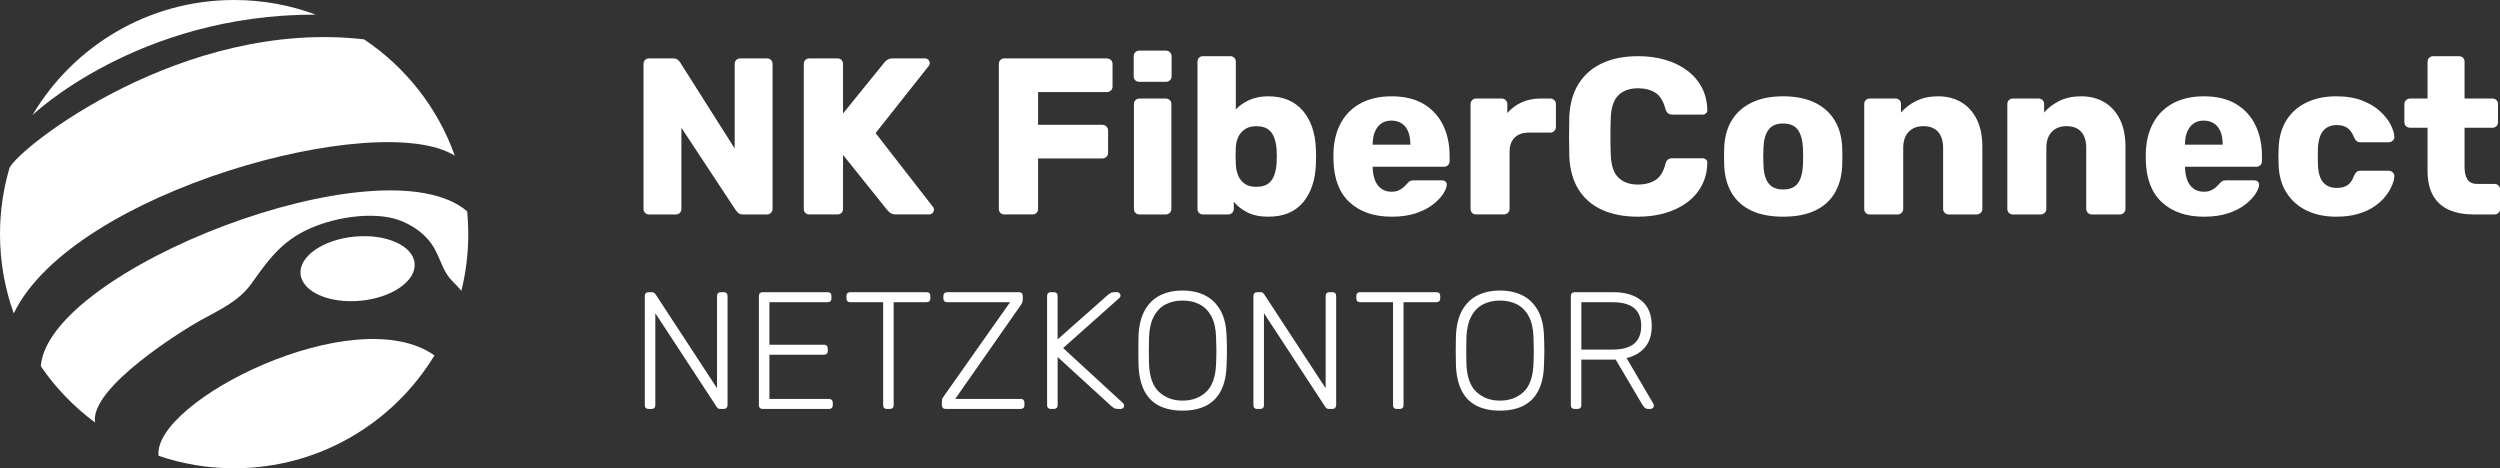
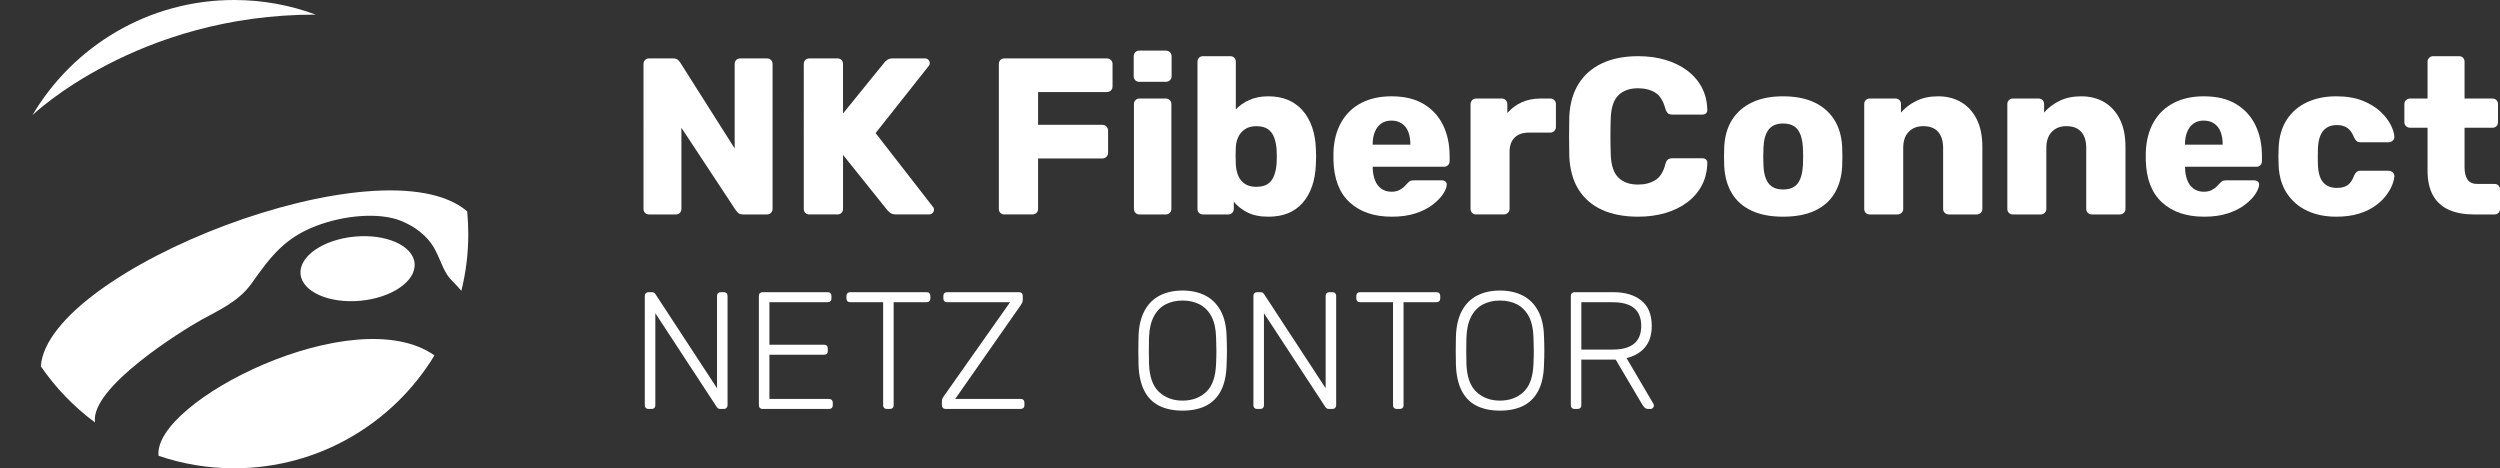
<svg xmlns="http://www.w3.org/2000/svg" id="Ebene_2" viewBox="0 0 1441.46 270">
  <rect x="0" y="0" width="1441.46" height="270" fill="#333333" stroke="none" />
  <defs>
    <style>.cls-1{fill:#fff;stroke-width:0px;}</style>
  </defs>
  <g id="Ebene_1-2">
-     <path class="cls-1" d="M7.94,180.7c-5.14-14.27-7.94-29.66-7.94-45.7,0-13.27,1.92-26.09,5.49-38.2C11.33,84.68,105.55,10.71,209.92,22.69c23.96,16.01,42.51,39.48,52.32,67.1C218.75,62.37,41.75,110.26,7.94,180.7" />
    <path class="cls-1" d="M182.08,8.44c-14.66-5.45-30.52-8.44-47.07-8.44C85.51,0,42.24,26.64,18.73,66.35c0,0,60.42-58.12,163.34-57.92Z" />
    <path class="cls-1" d="M54.78,243.58c-12.14-8.97-22.71-19.94-31.25-32.41,4.19-55.74,197.29-131.02,245.84-89.3.41,4.32.63,8.7.63,13.12,0,11.27-1.38,22.22-3.99,32.69-1.42-1.7-3.1-3.56-4.9-5.31-5.23-5.06-6.28-10.64-9.94-17.79-2.48-5.15-8.31-12.54-20.06-17.27-12.09-4.86-32.08-3.45-48.84,2.96-18.03,6.9-26.16,17.45-37.33,33.32-7.48,10.39-18.93,15.33-29.3,21.1-10.09,5.61-63.86,38.7-60.86,58.87Z" />
    <path class="cls-1" d="M250.5,204.92c-23.67,39.01-66.54,65.08-115.5,65.08-15.25,0-29.9-2.53-43.57-7.19-3.62-31.38,113.2-90.34,159.06-57.89,0-.01,0,0,0,0Z" />
    <path class="cls-1" d="M239.05,151.78c.97,10.2-12.96,19.88-31.11,21.62-18.16,1.72-33.68-5.14-34.65-15.35-.97-10.2,12.96-19.88,31.12-21.62,18.15-1.73,33.67,5.14,34.64,15.35" />
    <path class="cls-1" d="M374.25,123.65c-.94,0-1.71-.3-2.31-.9-.6-.6-.9-1.37-.9-2.31V36.89c0-.94.3-1.71.9-2.31s1.37-.9,2.31-.9h13.62c1.46,0,2.51.32,3.15.96s1.05,1.14,1.22,1.48l31.36,49.49v-48.71c0-.94.3-1.71.9-2.31s1.37-.9,2.31-.9h15.42c.94,0,1.71.3,2.31.9.6.6.9,1.37.9,2.31v83.55c0,.86-.3,1.61-.9,2.25-.6.64-1.37.96-2.31.96h-13.75c-1.37,0-2.38-.34-3.02-1.03-.64-.69-1.05-1.16-1.22-1.41l-31.36-47.56v46.79c0,.94-.3,1.71-.9,2.31s-1.37.9-2.31.9h-15.42Z" />
    <path class="cls-1" d="M466.66,123.65c-.94,0-1.71-.3-2.31-.9-.6-.6-.9-1.37-.9-2.31V36.89c0-.94.3-1.71.9-2.31s1.37-.9,2.31-.9h16.2c.94,0,1.71.3,2.31.9.6.6.9,1.37.9,2.31v28.54l23.78-29.31c.34-.51.92-1.05,1.74-1.61.81-.56,1.91-.84,3.28-.84h18.51c.77,0,1.41.28,1.93.84.51.56.77,1.18.77,1.86,0,.6-.17,1.12-.51,1.54l-30.72,38.82,33.16,42.67c.34.34.51.86.51,1.54s-.28,1.31-.83,1.86c-.56.56-1.18.83-1.86.83h-19.15c-1.54,0-2.72-.34-3.54-1.03-.82-.69-1.35-1.2-1.61-1.54l-25.45-31.75v31.11c0,.94-.3,1.71-.9,2.31s-1.37.9-2.31.9h-16.2Z" />
    <path class="cls-1" d="M579.13,123.65c-.94,0-1.71-.3-2.31-.9-.6-.6-.9-1.37-.9-2.31V36.89c0-.94.3-1.71.9-2.31s1.37-.9,2.31-.9h59c.94,0,1.74.3,2.38.9.64.6.96,1.37.96,2.31v12.98c0,.94-.32,1.71-.96,2.31-.64.6-1.44.9-2.38.9h-39.59v18.89h37.02c.94,0,1.74.32,2.38.96s.96,1.44.96,2.38v12.85c0,.86-.32,1.61-.96,2.25-.64.64-1.44.96-2.38.96h-37.02v29.05c0,.94-.3,1.71-.9,2.31s-1.37.9-2.31.9h-16.2Z" />
    <path class="cls-1" d="M656.89,47.17c-.94,0-1.71-.3-2.31-.9-.6-.6-.9-1.37-.9-2.31v-11.44c0-.94.3-1.74.9-2.38.6-.64,1.37-.96,2.31-.96h15.3c.94,0,1.74.32,2.38.96s.96,1.44.96,2.38v11.44c0,.94-.32,1.71-.96,2.31s-1.44.9-2.38.9h-15.3ZM657.02,123.65c-.94,0-1.71-.3-2.31-.9-.6-.6-.9-1.37-.9-2.31v-60.41c0-.94.3-1.71.9-2.31.6-.6,1.37-.9,2.31-.9h15.17c.86,0,1.61.3,2.25.9.64.6.96,1.37.96,2.31v60.41c0,.94-.32,1.71-.96,2.31-.64.6-1.39.9-2.25.9h-15.17Z" />
    <path class="cls-1" d="M731.31,124.94c-4.8,0-8.8-.81-12.02-2.44-3.21-1.63-5.85-3.68-7.9-6.17v4.11c0,.94-.32,1.71-.96,2.31-.64.6-1.39.9-2.25.9h-14.52c-.94,0-1.71-.3-2.31-.9-.6-.6-.9-1.37-.9-2.31V35.6c0-.94.3-1.71.9-2.31.6-.6,1.37-.9,2.31-.9h15.68c.94,0,1.71.3,2.31.9.6.6.9,1.37.9,2.31v27.51c2.06-2.23,4.65-4.05,7.78-5.46,3.13-1.41,6.79-2.12,10.99-2.12s8.08.71,11.38,2.12c3.3,1.41,6.11,3.45,8.42,6.11,2.31,2.66,4.11,5.83,5.4,9.51,1.29,3.69,2.01,7.84,2.19,12.47.08,1.63.13,3.11.13,4.44s-.04,2.85-.13,4.56c-.17,4.8-.92,9.06-2.25,12.79-1.33,3.73-3.15,6.9-5.46,9.51-2.31,2.62-5.1,4.58-8.35,5.91-3.26,1.33-7.03,1.99-11.31,1.99ZM724.37,107.71c2.91,0,5.18-.6,6.81-1.8,1.63-1.2,2.81-2.83,3.54-4.88.73-2.06,1.18-4.33,1.35-6.81.17-2.66.17-5.31,0-7.97-.17-2.48-.62-4.76-1.35-6.81-.73-2.06-1.91-3.68-3.54-4.88-1.63-1.2-3.9-1.8-6.81-1.8-2.66,0-4.84.58-6.55,1.74-1.72,1.16-3,2.66-3.86,4.5-.86,1.84-1.33,3.84-1.41,5.98-.09,1.63-.13,3.21-.13,4.76s.04,3.17.13,4.88c.08,2.31.51,4.46,1.29,6.43.77,1.97,2.01,3.58,3.73,4.82,1.71,1.24,3.99,1.86,6.81,1.86Z" />
    <path class="cls-1" d="M802.39,124.94c-10.11,0-18.17-2.74-24.16-8.23-6-5.48-9.13-13.62-9.38-24.42v-4.5c.26-6.77,1.78-12.57,4.56-17.42,2.78-4.84,6.64-8.53,11.57-11.05,4.93-2.53,10.69-3.79,17.29-3.79,7.54,0,13.77,1.5,18.7,4.5,4.93,3,8.63,7.07,11.12,12.21,2.48,5.14,3.73,11.01,3.73,17.61v3.09c0,.94-.32,1.71-.96,2.31-.64.6-1.39.9-2.25.9h-41.13v.9c.08,2.49.51,4.76,1.29,6.81s1.97,3.69,3.6,4.88c1.63,1.2,3.6,1.8,5.91,1.8,1.71,0,3.15-.28,4.31-.84,1.16-.56,2.12-1.2,2.89-1.93.77-.73,1.37-1.35,1.8-1.86.77-.86,1.39-1.39,1.86-1.61.47-.21,1.22-.32,2.25-.32h15.94c.86,0,1.56.24,2.12.71.56.47.79,1.14.71,1.99-.09,1.46-.82,3.21-2.18,5.27-1.37,2.06-3.36,4.09-5.98,6.11-2.62,2.01-5.89,3.66-9.83,4.95-3.94,1.29-8.53,1.93-13.75,1.93ZM791.47,83.42h21.72v-.26c0-2.74-.41-5.14-1.22-7.2-.82-2.06-2.06-3.64-3.73-4.76-1.67-1.11-3.66-1.67-5.98-1.67s-4.26.56-5.85,1.67c-1.59,1.11-2.81,2.7-3.66,4.76-.86,2.06-1.29,4.46-1.29,7.2v.26Z" />
    <path class="cls-1" d="M851.11,123.65c-.94,0-1.71-.3-2.31-.9-.6-.6-.9-1.37-.9-2.31v-60.41c0-.86.3-1.61.9-2.25.6-.64,1.37-.96,2.31-.96h14.78c.94,0,1.71.32,2.31.96.6.64.9,1.39.9,2.25v5.14c2.31-2.66,5.08-4.71,8.29-6.17,3.21-1.46,6.83-2.19,10.86-2.19h5.66c.86,0,1.61.3,2.25.9s.96,1.37.96,2.31v13.24c0,.86-.32,1.61-.96,2.25s-1.39.96-2.25.96h-12.47c-3.51,0-6.23.96-8.16,2.89s-2.89,4.65-2.89,8.16v32.9c0,.94-.32,1.71-.96,2.31-.64.6-1.44.9-2.38.9h-15.94Z" />
    <path class="cls-1" d="M944.55,124.94c-8.14,0-15.1-1.33-20.89-3.98-5.78-2.65-10.28-6.55-13.5-11.7-3.21-5.14-4.99-11.52-5.33-19.15-.09-3.51-.13-7.28-.13-11.31s.04-7.88.13-11.57c.34-7.46,2.14-13.77,5.4-18.96,3.25-5.18,7.8-9.13,13.62-11.83,5.83-2.7,12.73-4.05,20.69-4.05,5.66,0,10.88.71,15.68,2.12,4.8,1.41,9,3.47,12.6,6.17,3.6,2.7,6.4,5.96,8.42,9.77,2.01,3.81,3.06,8.12,3.15,12.92.08.77-.15,1.41-.71,1.93-.56.51-1.22.77-1.99.77h-17.35c-1.12,0-1.97-.24-2.57-.71-.6-.47-1.11-1.35-1.54-2.64-1.2-4.54-3.15-7.65-5.85-9.32-2.7-1.67-6.02-2.51-9.96-2.51-4.71,0-8.44,1.31-11.18,3.92-2.74,2.62-4.24,6.96-4.5,13.05-.26,7.03-.26,14.22,0,21.59.26,6.08,1.75,10.43,4.5,13.05,2.74,2.61,6.47,3.92,11.18,3.92,3.94,0,7.28-.86,10.03-2.57,2.74-1.71,4.67-4.8,5.78-9.25.34-1.29.83-2.16,1.48-2.63.64-.47,1.52-.71,2.64-.71h17.35c.77,0,1.43.26,1.99.77.56.51.79,1.16.71,1.93-.09,4.8-1.14,9.11-3.15,12.92-2.01,3.81-4.82,7.07-8.42,9.77-3.6,2.7-7.8,4.76-12.6,6.17-4.8,1.41-10.03,2.12-15.68,2.12Z" />
    <path class="cls-1" d="M1028.1,124.94c-7.2,0-13.26-1.16-18.19-3.47-4.93-2.31-8.7-5.63-11.31-9.96-2.61-4.33-4.09-9.49-4.43-15.49-.09-1.71-.13-3.66-.13-5.85s.04-4.09.13-5.72c.34-6.08,1.88-11.27,4.63-15.55,2.74-4.28,6.58-7.58,11.5-9.9,4.93-2.31,10.86-3.47,17.8-3.47s13,1.16,17.93,3.47c4.93,2.31,8.76,5.61,11.5,9.9,2.74,4.29,4.28,9.47,4.63,15.55.08,1.63.13,3.54.13,5.72s-.04,4.13-.13,5.85c-.34,6-1.82,11.16-4.43,15.49-2.61,4.33-6.38,7.65-11.31,9.96-4.93,2.31-11.03,3.47-18.32,3.47ZM1028.1,109.25c3.86,0,6.66-1.16,8.42-3.47,1.76-2.31,2.76-5.79,3.02-10.41.08-1.29.13-3,.13-5.14s-.04-3.86-.13-5.14c-.26-4.54-1.26-7.99-3.02-10.35-1.76-2.36-4.56-3.53-8.42-3.53s-6.56,1.18-8.35,3.53c-1.8,2.36-2.79,5.81-2.96,10.35-.09,1.29-.13,3-.13,5.14s.04,3.86.13,5.14c.17,4.63,1.16,8.1,2.96,10.41,1.8,2.31,4.58,3.47,8.35,3.47Z" />
    <path class="cls-1" d="M1078.09,123.65c-.94,0-1.71-.3-2.31-.9-.6-.6-.9-1.37-.9-2.31v-60.41c0-.94.3-1.71.9-2.31.6-.6,1.37-.9,2.31-.9h14.78c.94,0,1.71.3,2.31.9.6.6.9,1.37.9,2.31v4.88c2.23-2.65,5.14-4.88,8.74-6.68s7.84-2.7,12.72-2.7,9.36,1.12,13.17,3.34c3.81,2.23,6.81,5.51,9,9.83,2.18,4.33,3.28,9.62,3.28,15.87v35.86c0,.94-.32,1.71-.96,2.31-.64.6-1.39.9-2.25.9h-16.2c-.86,0-1.61-.3-2.25-.9-.64-.6-.96-1.37-.96-2.31v-35.09c0-4.03-.96-7.13-2.89-9.32-1.93-2.19-4.78-3.28-8.55-3.28-3.51,0-6.32,1.09-8.42,3.28-2.1,2.18-3.15,5.29-3.15,9.32v35.09c0,.94-.32,1.71-.96,2.31-.64.6-1.39.9-2.25.9h-16.07Z" />
    <path class="cls-1" d="M1160.61,123.65c-.94,0-1.71-.3-2.31-.9-.6-.6-.9-1.37-.9-2.31v-60.41c0-.94.3-1.71.9-2.31.6-.6,1.37-.9,2.31-.9h14.78c.94,0,1.71.3,2.31.9.6.6.9,1.37.9,2.31v4.88c2.23-2.65,5.14-4.88,8.74-6.68s7.84-2.7,12.72-2.7,9.36,1.12,13.17,3.34c3.81,2.23,6.81,5.51,9,9.83,2.18,4.33,3.28,9.62,3.28,15.87v35.86c0,.94-.32,1.71-.96,2.31-.64.6-1.39.9-2.25.9h-16.2c-.86,0-1.61-.3-2.25-.9-.64-.6-.96-1.37-.96-2.31v-35.09c0-4.03-.96-7.13-2.89-9.32-1.93-2.19-4.78-3.28-8.55-3.28-3.51,0-6.32,1.09-8.42,3.28-2.1,2.18-3.15,5.29-3.15,9.32v35.09c0,.94-.32,1.71-.96,2.31-.64.6-1.39.9-2.25.9h-16.07Z" />
    <path class="cls-1" d="M1270.77,124.94c-10.11,0-18.17-2.74-24.16-8.23-6-5.48-9.13-13.62-9.38-24.42v-4.5c.26-6.77,1.78-12.57,4.56-17.42,2.78-4.84,6.64-8.53,11.57-11.05,4.93-2.53,10.69-3.79,17.29-3.79,7.54,0,13.77,1.5,18.7,4.5,4.93,3,8.63,7.07,11.12,12.21,2.48,5.14,3.73,11.01,3.73,17.61v3.09c0,.94-.32,1.71-.96,2.31-.64.6-1.39.9-2.25.9h-41.13v.9c.08,2.49.51,4.76,1.29,6.81s1.97,3.69,3.6,4.88c1.63,1.2,3.6,1.8,5.91,1.8,1.71,0,3.15-.28,4.31-.84,1.16-.56,2.12-1.2,2.89-1.93.77-.73,1.37-1.35,1.8-1.86.77-.86,1.39-1.39,1.86-1.61.47-.21,1.22-.32,2.25-.32h15.94c.86,0,1.56.24,2.12.71.56.47.79,1.14.71,1.99-.09,1.46-.82,3.21-2.18,5.27-1.37,2.06-3.36,4.09-5.98,6.11-2.62,2.01-5.89,3.66-9.83,4.95-3.94,1.29-8.53,1.93-13.75,1.93ZM1259.84,83.42h21.72v-.26c0-2.74-.41-5.14-1.22-7.2-.82-2.06-2.06-3.64-3.73-4.76-1.67-1.11-3.66-1.67-5.98-1.67s-4.26.56-5.85,1.67c-1.59,1.11-2.81,2.7-3.66,4.76-.86,2.06-1.29,4.46-1.29,7.2v.26Z" />
    <path class="cls-1" d="M1346.99,124.94c-6.34,0-11.95-1.16-16.84-3.47-4.88-2.31-8.76-5.68-11.63-10.09-2.87-4.41-4.43-9.7-4.69-15.87-.09-1.37-.13-3.11-.13-5.21s.04-3.83.13-5.21c.26-6.25,1.8-11.59,4.63-16,2.83-4.41,6.7-7.78,11.63-10.09,4.93-2.31,10.56-3.47,16.9-3.47,5.91,0,10.97.84,15.17,2.51,4.2,1.67,7.63,3.75,10.28,6.23,2.66,2.49,4.65,5.04,5.98,7.65,1.33,2.61,2.03,4.91,2.12,6.88.08.86-.21,1.61-.9,2.25-.69.64-1.46.96-2.31.96h-16.32c-.94,0-1.67-.21-2.18-.64-.51-.43-.99-1.07-1.41-1.93-1.03-2.66-2.34-4.54-3.92-5.66-1.59-1.11-3.62-1.67-6.1-1.67-3.43,0-6.06,1.11-7.91,3.34-1.84,2.23-2.85,5.66-3.02,10.28-.09,3.43-.09,6.47,0,9.13.17,4.71,1.18,8.14,3.02,10.28,1.84,2.14,4.48,3.21,7.91,3.21,2.65,0,4.75-.56,6.3-1.67,1.54-1.11,2.78-3,3.73-5.65.43-.86.9-1.5,1.41-1.93.51-.43,1.24-.64,2.18-.64h16.32c.86,0,1.63.32,2.31.96.68.64.98,1.39.9,2.25-.09,1.46-.51,3.15-1.29,5.08-.77,1.93-1.97,3.96-3.6,6.11-1.63,2.14-3.75,4.14-6.36,5.98-2.62,1.84-5.76,3.32-9.45,4.43-3.69,1.11-7.97,1.67-12.85,1.67Z" />
    <path class="cls-1" d="M1426.29,123.65c-5.48,0-10.22-.88-14.2-2.63-3.98-1.75-7.05-4.5-9.19-8.23-2.14-3.73-3.21-8.55-3.21-14.46v-24.68h-10.03c-.94,0-1.74-.3-2.38-.9-.64-.6-.96-1.37-.96-2.31v-10.41c0-.94.32-1.71.96-2.31s1.43-.9,2.38-.9h10.03v-21.21c0-.94.32-1.71.96-2.31.64-.6,1.39-.9,2.25-.9h14.91c.94,0,1.71.3,2.31.9.6.6.9,1.37.9,2.31v21.21h16.07c.94,0,1.71.3,2.31.9.6.6.9,1.37.9,2.31v10.41c0,.94-.3,1.71-.9,2.31-.6.6-1.37.9-2.31.9h-16.07v22.88c0,2.92.56,5.23,1.67,6.94,1.11,1.71,3,2.57,5.66,2.57h9.9c.94,0,1.71.3,2.31.9.6.6.9,1.37.9,2.31v11.18c0,.94-.3,1.71-.9,2.31s-1.37.9-2.31.9h-11.95Z" />
    <path class="cls-1" d="M373.9,235.79c-.64,0-1.15-.19-1.54-.58s-.58-.9-.58-1.54v-62.99c0-.71.19-1.25.58-1.63s.9-.58,1.54-.58h2.02c.64,0,1.12.16,1.44.48.32.32.51.55.58.67l35.49,54.24v-53.18c0-.71.19-1.25.58-1.63s.9-.58,1.54-.58h1.73c.71,0,1.25.19,1.63.58s.58.93.58,1.63v62.9c0,.64-.19,1.17-.58,1.59-.38.42-.9.62-1.54.62h-2.12c-.64,0-1.11-.16-1.39-.48-.29-.32-.5-.54-.62-.67l-35.39-54.05v53.09c0,.64-.19,1.15-.58,1.54-.38.38-.93.58-1.63.58h-1.73Z" />
    <path class="cls-1" d="M439.68,235.79c-.64,0-1.15-.19-1.54-.58s-.58-.9-.58-1.54v-62.99c0-.71.19-1.25.58-1.63s.9-.58,1.54-.58h37.51c.7,0,1.25.19,1.63.58s.58.93.58,1.63v1.44c0,.64-.19,1.15-.58,1.54s-.93.58-1.63.58h-33.56v24.52h31.45c.71,0,1.25.19,1.63.58.38.38.58.93.58,1.64v1.44c0,.64-.19,1.15-.58,1.54-.38.38-.93.58-1.63.58h-31.45v25.49h34.33c.7,0,1.25.19,1.63.58s.58.93.58,1.63v1.44c0,.64-.19,1.15-.58,1.54s-.93.58-1.63.58h-38.28Z" />
    <path class="cls-1" d="M511.33,235.79c-.64,0-1.15-.19-1.54-.58s-.58-.9-.58-1.54v-59.43h-19.04c-.64,0-1.15-.19-1.54-.58s-.58-.9-.58-1.54v-1.44c0-.71.19-1.25.58-1.63s.9-.58,1.54-.58h44.05c.71,0,1.25.19,1.63.58.38.38.58.93.58,1.63v1.44c0,.64-.19,1.15-.58,1.54-.38.38-.93.58-1.63.58h-18.95v59.43c0,.64-.19,1.15-.58,1.54s-.93.58-1.63.58h-1.73Z" />
    <path class="cls-1" d="M545.18,235.79c-.64,0-1.15-.21-1.54-.62-.38-.42-.58-.95-.58-1.59v-1.92c0-.96.19-1.75.58-2.36.38-.61.67-1.04.87-1.3l37.89-53.76h-36.35c-.64,0-1.15-.19-1.54-.58s-.58-.9-.58-1.54v-1.44c0-.71.19-1.25.58-1.63s.9-.58,1.54-.58h41.45c.71,0,1.25.19,1.63.58s.58.93.58,1.63v1.92c0,.83-.13,1.51-.38,2.02-.26.51-.55.99-.87,1.44l-37.7,53.95h37.7c.7,0,1.25.19,1.63.58s.58.93.58,1.63v1.44c0,.64-.19,1.15-.58,1.54s-.93.58-1.63.58h-43.28Z" />
-     <path class="cls-1" d="M605.86,235.79c-.64,0-1.15-.19-1.54-.58s-.58-.9-.58-1.54v-62.99c0-.71.19-1.25.58-1.63s.9-.58,1.54-.58h1.73c.71,0,1.25.19,1.63.58.38.38.58.93.58,1.63v25l29.14-25.77c.25-.19.67-.48,1.25-.87s1.38-.58,2.4-.58h1.54c.51,0,.96.19,1.35.58s.58.83.58,1.35-.16.93-.48,1.25l-32.6,29.04,34.62,31.83c.38.38.58.83.58,1.35s-.19.96-.58,1.35-.83.58-1.35.58h-1.63c-1.03,0-1.83-.19-2.4-.58s-1-.67-1.25-.87l-31.16-28.47v27.79c0,.64-.19,1.15-.58,1.54-.38.38-.93.58-1.63.58h-1.73Z" />
    <path class="cls-1" d="M681.84,236.76c-5.32,0-9.84-.95-13.56-2.84-3.72-1.89-6.57-4.81-8.56-8.75-1.99-3.94-3.08-8.93-3.27-14.95-.06-2.89-.1-5.58-.1-8.08s.03-5.19.1-8.08c.19-5.96,1.35-10.92,3.46-14.86,2.12-3.94,5.05-6.88,8.8-8.8,3.75-1.92,8.13-2.88,13.13-2.88s9.38.96,13.13,2.88c3.75,1.92,6.7,4.86,8.85,8.8,2.15,3.94,3.29,8.9,3.42,14.86.13,2.88.19,5.58.19,8.08s-.06,5.19-.19,8.08c-.13,6.03-1.2,11.01-3.22,14.95-2.02,3.94-4.89,6.86-8.61,8.75-3.72,1.89-8.24,2.84-13.56,2.84ZM681.84,230.99c5.51,0,10.05-1.67,13.61-5s5.46-8.75,5.72-16.25c.13-2.88.19-5.42.19-7.6s-.06-4.71-.19-7.6c-.13-5-1.04-9.07-2.74-12.21-1.7-3.14-3.98-5.43-6.83-6.88-2.85-1.44-6.11-2.16-9.76-2.16s-6.81.72-9.67,2.16c-2.85,1.44-5.13,3.74-6.83,6.88-1.7,3.14-2.65,7.21-2.84,12.21-.06,2.89-.1,5.42-.1,7.6s.03,4.71.1,7.6c.26,7.5,2.18,12.92,5.77,16.25,3.59,3.33,8.11,5,13.56,5Z" />
    <path class="cls-1" d="M724.82,235.79c-.64,0-1.15-.19-1.54-.58s-.58-.9-.58-1.54v-62.99c0-.71.19-1.25.58-1.63s.9-.58,1.54-.58h2.02c.64,0,1.12.16,1.44.48.32.32.51.55.58.67l35.49,54.24v-53.18c0-.71.19-1.25.58-1.63s.9-.58,1.54-.58h1.73c.71,0,1.25.19,1.63.58s.58.93.58,1.63v62.9c0,.64-.19,1.17-.58,1.59-.38.42-.9.62-1.54.62h-2.12c-.64,0-1.11-.16-1.39-.48-.29-.32-.5-.54-.62-.67l-35.39-54.05v53.09c0,.64-.19,1.15-.58,1.54-.38.38-.93.58-1.63.58h-1.73Z" />
    <path class="cls-1" d="M805.32,235.79c-.64,0-1.15-.19-1.54-.58s-.58-.9-.58-1.54v-59.43h-19.04c-.64,0-1.15-.19-1.54-.58s-.58-.9-.58-1.54v-1.44c0-.71.19-1.25.58-1.63s.9-.58,1.54-.58h44.05c.71,0,1.25.19,1.63.58.38.38.58.93.58,1.63v1.44c0,.64-.19,1.15-.58,1.54-.38.38-.93.58-1.63.58h-18.95v59.43c0,.64-.19,1.15-.58,1.54s-.93.58-1.63.58h-1.73Z" />
    <path class="cls-1" d="M864.85,236.76c-5.32,0-9.84-.95-13.56-2.84-3.72-1.89-6.57-4.81-8.56-8.75-1.99-3.94-3.08-8.93-3.27-14.95-.06-2.89-.1-5.58-.1-8.08s.03-5.19.1-8.08c.19-5.96,1.35-10.92,3.46-14.86,2.12-3.94,5.05-6.88,8.8-8.8,3.75-1.92,8.13-2.88,13.13-2.88s9.38.96,13.13,2.88c3.75,1.92,6.7,4.86,8.85,8.8,2.15,3.94,3.29,8.9,3.42,14.86.13,2.88.19,5.58.19,8.08s-.06,5.19-.19,8.08c-.13,6.03-1.2,11.01-3.22,14.95-2.02,3.94-4.89,6.86-8.61,8.75-3.72,1.89-8.24,2.84-13.56,2.84ZM864.85,230.99c5.51,0,10.05-1.67,13.61-5s5.46-8.75,5.72-16.25c.13-2.88.19-5.42.19-7.6s-.06-4.71-.19-7.6c-.13-5-1.04-9.07-2.74-12.21-1.7-3.14-3.98-5.43-6.83-6.88-2.85-1.44-6.11-2.16-9.76-2.16s-6.81.72-9.67,2.16c-2.85,1.44-5.13,3.74-6.83,6.88-1.7,3.14-2.65,7.21-2.84,12.21-.06,2.89-.1,5.42-.1,7.6s.03,4.71.1,7.6c.26,7.5,2.18,12.92,5.77,16.25,3.59,3.33,8.11,5,13.56,5Z" />
    <path class="cls-1" d="M907.84,235.79c-.64,0-1.15-.19-1.54-.58s-.58-.9-.58-1.54v-62.99c0-.71.19-1.25.58-1.63s.9-.58,1.54-.58h22.41c6.73,0,12.1,1.6,16.11,4.81,4.01,3.21,6.01,8.08,6.01,14.62,0,5.13-1.28,9.23-3.85,12.31-2.57,3.08-6.12,5.16-10.68,6.25l15.48,26.35c.19.38.29.74.29,1.06,0,.51-.19.96-.58,1.35s-.83.58-1.35.58h-1.15c-1.03,0-1.8-.27-2.31-.82-.51-.54-.96-1.14-1.35-1.78l-15.29-25.87h-19.81v26.35c0,.64-.19,1.15-.58,1.54-.38.38-.93.58-1.63.58h-1.73ZM911.78,201.56h17.98c5.58,0,9.73-1.14,12.45-3.41,2.72-2.28,4.09-5.69,4.09-10.24s-1.36-7.97-4.09-10.24c-2.73-2.28-6.88-3.41-12.45-3.41h-17.98v27.31Z" />
  </g>
</svg>